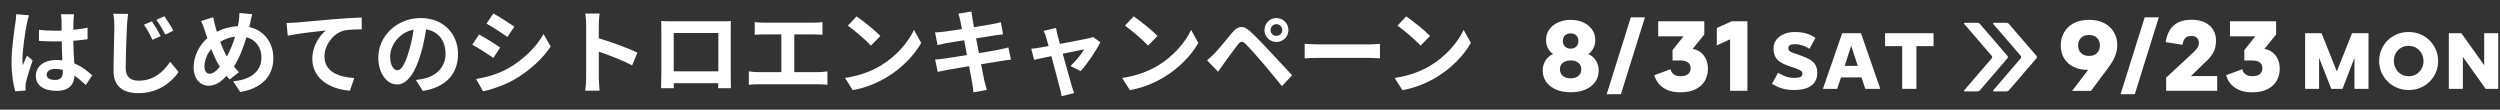
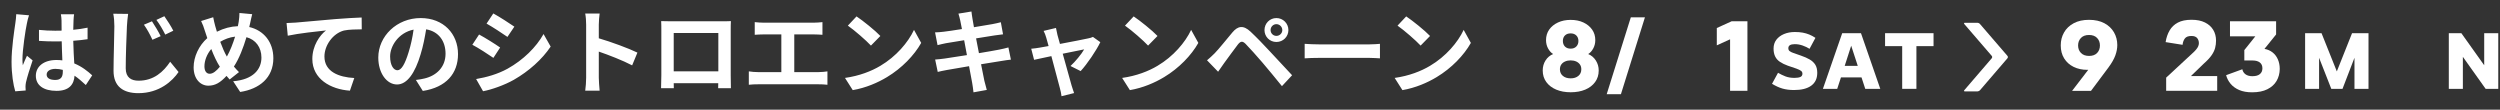
<svg xmlns="http://www.w3.org/2000/svg" width="866" height="38" viewBox="0 0 866 38" fill="none">
  <rect x="0" y="0" width="866" height="38" fill="#333333" stroke="none" />
  <path d="M16.16 25.84C16.16 27.152 17.44 27.696 19.136 27.696C21.088 27.696 21.76 26.672 21.76 24.784C21.76 24.624 21.76 24.432 21.76 24.208C20.928 23.984 20.064 23.856 19.2 23.856C17.376 23.856 16.16 24.624 16.16 25.84ZM25.664 4.944C25.568 5.552 25.504 6.32 25.472 7.024C25.44 7.728 25.408 8.912 25.376 10.32C27.136 10.16 28.8 9.904 30.336 9.584V13.584C28.8 13.808 27.136 14 25.376 14.128C25.44 17.232 25.6 19.792 25.728 21.968C28.384 23.056 30.4 24.688 31.936 26.096L29.728 29.456C28.384 28.208 27.104 27.088 25.824 26.224C25.632 29.296 23.904 31.472 19.584 31.472C15.168 31.472 12.416 29.616 12.416 26.256C12.416 23.024 15.168 20.784 19.52 20.784C20.256 20.784 20.96 20.816 21.6 20.912C21.536 18.928 21.408 16.592 21.376 14.32C20.608 14.352 19.84 14.352 19.104 14.352C17.216 14.352 15.392 14.288 13.504 14.16V10.352C15.328 10.544 17.184 10.64 19.104 10.64C19.84 10.64 20.608 10.64 21.344 10.608C21.344 9.04 21.312 7.728 21.312 7.056C21.312 6.576 21.216 5.584 21.088 4.944H25.664ZM10.048 5.296C9.792 5.936 9.408 7.568 9.312 8.144C8.832 10.288 7.776 17.328 7.776 20.528C7.776 21.168 7.808 21.968 7.904 22.608C8.32 21.488 8.864 20.4 9.344 19.312L11.296 20.912C10.4 23.536 9.376 26.8 8.992 28.528C8.896 28.976 8.832 29.68 8.832 30.032C8.832 30.352 8.864 30.896 8.896 31.344L5.28 31.632C4.608 29.392 4 25.744 4 21.392C4 16.56 4.96 10.512 5.312 8.048C5.44 7.152 5.6 5.936 5.632 4.912L10.048 5.296ZM52.64 7.376C53.536 8.72 54.944 11.056 55.648 12.528L52.8 13.776C51.84 11.728 51.008 10.192 49.856 8.56L52.64 7.376ZM56.928 5.616C57.856 6.928 59.328 9.2 60.032 10.64L57.248 11.984C56.224 9.968 55.36 8.496 54.176 6.896L56.928 5.616ZM44.384 4.816C44.192 6.16 44.032 7.792 43.968 9.072C43.808 12.528 43.552 19.664 43.552 23.664C43.552 26.896 45.504 27.952 48 27.952C53.28 27.952 56.608 24.88 58.944 21.392L61.856 24.944C59.776 28.016 55.232 32.272 47.936 32.272C42.688 32.272 39.328 29.968 39.328 24.528C39.328 20.24 39.616 11.824 39.616 9.072C39.616 7.536 39.488 6 39.232 4.752L44.384 4.816ZM87.36 4.912C87.104 5.776 86.816 7.344 86.624 8.144C86.528 8.56 86.432 8.944 86.336 9.36C91.36 10.512 94.688 14.576 94.688 20.176C94.688 26.96 89.856 30.832 83.2 31.856L80.768 28.144C87.776 27.568 90.56 23.952 90.56 19.952C90.56 16.4 88.576 13.744 85.376 12.88C84.256 16.592 82.848 20.272 81.024 23.056C81.6 23.728 82.176 24.4 82.784 24.976L79.552 27.536C79.168 27.12 78.784 26.704 78.464 26.288C76.32 28.624 74.528 29.68 72.16 29.68C69.504 29.68 67.072 27.44 67.072 23.312C67.072 19.664 68.896 15.76 71.808 13.2C71.488 12.336 71.232 11.472 70.944 10.608C70.592 9.456 70.24 8.432 69.664 7.28L73.856 5.968C74.048 7.024 74.304 8.08 74.56 9.04C74.72 9.648 74.912 10.32 75.136 10.992C77.568 9.776 79.936 9.168 82.4 9.072C82.528 8.528 82.624 8.016 82.688 7.536C82.848 6.608 82.944 5.232 82.944 4.496L87.36 4.912ZM70.816 22.992C70.816 24.56 71.488 25.552 72.64 25.552C73.792 25.552 74.976 24.56 76.16 23.12C75.136 21.552 74.112 19.376 73.184 16.976C71.68 18.736 70.816 21.008 70.816 22.992ZM76.288 14.48C77.024 16.464 77.824 18.32 78.592 19.6C79.744 17.552 80.704 15.056 81.44 12.688C79.488 12.912 77.792 13.584 76.288 14.48ZM99.264 7.984C100.544 7.952 101.792 7.888 102.432 7.824C105.088 7.6 110.368 7.12 116.224 6.608C119.52 6.352 123.04 6.128 125.28 6.064L125.312 10.16C123.584 10.192 120.832 10.192 119.136 10.576C115.264 11.6 112.384 15.76 112.384 19.568C112.384 24.816 117.312 26.736 122.72 27.024L121.216 31.408C114.528 30.96 108.192 27.344 108.192 20.432C108.192 15.824 110.784 12.176 112.928 10.544C109.92 10.864 103.392 11.568 99.68 12.368L99.264 7.984ZM158.656 18.736C158.656 25.488 154.528 30.256 146.464 31.504L144.064 27.696C145.28 27.568 146.176 27.376 147.04 27.184C151.136 26.224 154.336 23.28 154.336 18.608C154.336 14.192 151.936 10.896 147.616 10.16C147.168 12.88 146.624 15.824 145.696 18.832C143.776 25.296 141.024 29.264 137.536 29.264C133.984 29.264 131.04 25.36 131.04 19.952C131.04 12.56 137.44 6.256 145.728 6.256C153.664 6.256 158.656 11.76 158.656 18.736ZM135.136 19.536C135.136 22.768 136.416 24.336 137.664 24.336C139.008 24.336 140.256 22.32 141.568 18C142.304 15.632 142.912 12.912 143.264 10.256C137.984 11.344 135.136 16.016 135.136 19.536ZM170.88 4.656C172.992 5.808 176.512 8.08 178.176 9.232L175.776 12.784C173.984 11.536 170.656 9.36 168.544 8.176L170.88 4.656ZM164.928 27.376C168.512 26.768 172.352 25.712 175.84 23.792C181.28 20.752 185.728 16.368 188.288 11.792L190.752 16.144C187.776 20.56 183.264 24.624 178.016 27.632C174.752 29.488 170.176 31.088 167.328 31.6L164.928 27.376ZM165.952 11.952C168.096 13.104 171.616 15.312 173.248 16.464L170.912 20.048C169.088 18.8 165.76 16.624 163.616 15.504L165.952 11.952ZM203.04 26.928V8.528C203.04 7.408 202.944 5.808 202.72 4.688H207.712C207.584 5.808 207.424 7.216 207.424 8.528V13.264C211.712 14.512 217.856 16.784 220.8 18.224L218.976 22.64C215.68 20.912 210.88 19.056 207.424 17.872V26.928C207.424 27.856 207.584 30.096 207.712 31.408H202.72C202.912 30.128 203.04 28.208 203.04 26.928ZM229.024 7.312C230.336 7.344 231.552 7.376 232.416 7.376H250.016C250.816 7.376 252.032 7.376 253.184 7.312C253.12 8.272 253.12 9.456 253.12 10.416V26.096C253.12 27.344 253.184 30.416 253.184 30.544H248.768C248.768 30.48 248.8 29.744 248.8 28.816H233.376C233.408 29.712 233.408 30.448 233.408 30.544H228.992C228.992 30.384 229.088 27.6 229.088 26.064V10.416C229.088 9.52 229.088 8.208 229.024 7.312ZM233.376 11.44V24.72H248.832V11.44H233.376ZM261.44 7.664C262.272 7.76 263.584 7.856 264.48 7.856H281.888C282.848 7.856 283.968 7.76 284.896 7.664V12.048C283.936 11.984 282.816 11.92 281.888 11.92H275.136V24.976H283.616C284.768 24.976 285.792 24.848 286.624 24.72V29.36C285.696 29.232 284.352 29.2 283.616 29.2H262.528C261.568 29.2 260.448 29.232 259.392 29.36V24.72C260.384 24.88 261.536 24.976 262.528 24.976H270.656V11.92H264.48C263.616 11.92 262.24 11.984 261.44 12.048V7.664ZM296.704 5.68C298.944 7.184 303.104 10.512 304.96 12.464L301.696 15.792C300.032 14 296.032 10.512 293.696 8.88L296.704 5.68ZM292.704 26.992C297.696 26.288 301.856 24.656 304.96 22.8C310.432 19.568 314.592 14.672 316.608 10.352L319.104 14.864C316.672 19.184 312.416 23.6 307.264 26.704C304.032 28.656 299.904 30.448 295.392 31.216L292.704 26.992ZM332.64 7.152C332.448 6.224 332.224 5.488 332 4.72L336.512 3.984C336.608 4.624 336.704 5.712 336.864 6.48C336.928 6.928 337.12 7.984 337.376 9.424C340.096 8.976 342.528 8.592 343.68 8.368C344.704 8.176 345.92 7.92 346.688 7.696L347.456 11.888C346.752 11.952 345.472 12.144 344.512 12.272C343.2 12.496 340.768 12.88 338.112 13.296C338.432 14.896 338.752 16.656 339.104 18.416C341.984 17.936 344.608 17.488 346.048 17.2C347.296 16.944 348.48 16.688 349.312 16.432L350.176 20.656C349.312 20.72 348 20.944 346.784 21.136C345.248 21.392 342.656 21.808 339.84 22.256C340.352 24.88 340.8 27.024 340.992 28.016C341.216 28.976 341.536 30.128 341.824 31.152L337.216 31.984C337.056 30.8 336.96 29.68 336.768 28.752C336.608 27.824 336.192 25.616 335.68 22.928C332.416 23.472 329.408 23.984 328.032 24.24C326.656 24.496 325.568 24.72 324.832 24.912L323.936 20.624C324.8 20.592 326.24 20.4 327.264 20.272C328.736 20.08 331.712 19.6 334.944 19.088C334.624 17.36 334.272 15.568 333.984 13.936C331.168 14.384 328.704 14.8 327.712 14.96C326.688 15.184 325.856 15.344 324.768 15.632L323.904 11.216C324.928 11.184 325.888 11.12 326.88 10.992C328 10.864 330.464 10.512 333.216 10.064C332.96 8.72 332.736 7.664 332.64 7.152ZM365.792 9.68C365.92 10.416 366.112 11.28 366.304 12.112C366.528 12.88 366.816 13.968 367.168 15.216C371.232 14.448 375.712 13.584 376.96 13.296C377.536 13.2 378.144 13.008 378.592 12.784L381.152 14.608C379.808 17.424 376.576 22.224 374.336 24.624L370.816 22.864C372.448 21.392 374.688 18.672 375.552 17.104C374.784 17.232 371.584 17.904 368.128 18.608C369.344 23.024 370.72 27.952 371.2 29.616C371.392 30.16 371.808 31.6 372.064 32.24L367.712 33.328C367.616 32.464 367.392 31.408 367.136 30.512C366.656 28.784 365.344 23.792 364.192 19.44C361.504 20.016 359.168 20.496 358.208 20.72L357.216 16.88C358.24 16.784 359.104 16.688 360.16 16.496C360.608 16.432 361.76 16.24 363.232 15.952C362.912 14.704 362.624 13.68 362.4 12.976C362.176 12.144 361.856 11.376 361.504 10.704L365.792 9.68ZM392.704 5.68C394.944 7.184 399.104 10.512 400.96 12.464L397.696 15.792C396.032 14 392.032 10.512 389.696 8.88L392.704 5.68ZM388.704 26.992C393.696 26.288 397.856 24.656 400.96 22.8C406.432 19.568 410.592 14.672 412.608 10.352L415.104 14.864C412.672 19.184 408.416 23.6 403.264 26.704C400.032 28.656 395.904 30.448 391.392 31.216L388.704 26.992ZM440.128 10.416C440.128 11.536 441.024 12.432 442.144 12.432C443.264 12.432 444.192 11.536 444.192 10.416C444.192 9.296 443.264 8.368 442.144 8.368C441.024 8.368 440.128 9.296 440.128 10.416ZM438.016 10.416C438.016 8.112 439.84 6.256 442.144 6.256C444.448 6.256 446.304 8.112 446.304 10.416C446.304 12.72 444.448 14.544 442.144 14.544C439.84 14.544 438.016 12.72 438.016 10.416ZM418.112 20.88C419.072 20.112 419.776 19.408 420.768 18.448C422.208 16.976 424.704 13.84 426.912 11.216C428.8 8.976 430.688 8.624 433.184 10.96C435.328 12.976 437.792 15.536 439.712 17.616C441.856 19.888 445.12 23.44 447.584 26.064L444.064 29.84C441.92 27.184 439.2 23.888 437.312 21.68C435.456 19.472 432.608 16.368 431.456 15.184C430.432 14.16 429.76 14.224 428.832 15.376C427.584 16.976 425.312 20.144 424.032 21.872C423.296 22.896 422.528 24.016 421.952 24.848L418.112 20.88ZM451.936 15.184C453.088 15.28 455.424 15.376 457.088 15.376H474.272C475.776 15.376 477.184 15.248 478.016 15.184V20.208C477.248 20.176 475.616 20.048 474.272 20.048H457.088C455.264 20.048 453.12 20.112 451.936 20.208V15.184ZM487.11 5.68C489.35 7.184 493.51 10.512 495.366 12.464L492.102 15.792C490.438 14 486.438 10.512 484.102 8.88L487.11 5.68ZM483.11 26.992C488.102 26.288 492.262 24.656 495.366 22.8C500.838 19.568 504.998 14.672 507.014 10.352L509.51 14.864C507.078 19.184 502.822 23.6 497.67 26.704C494.438 28.656 490.31 30.448 485.798 31.216L483.11 26.992Z" fill="white" />
  <path d="M544.072 6.889C545.752 6.889 547.223 7.185 548.502 7.786C549.772 8.387 550.775 9.208 551.51 10.248C552.246 11.288 552.609 12.51 552.609 13.903C552.609 14.934 552.379 15.879 551.921 16.747C551.463 17.606 550.88 18.274 550.154 18.722C551.262 19.18 552.141 19.925 552.8 20.956C553.458 21.986 553.793 23.141 553.793 24.41C553.793 25.947 553.382 27.283 552.551 28.419C551.72 29.554 550.584 30.432 549.133 31.043C547.681 31.654 545.991 31.959 544.081 31.959C542.171 31.959 540.538 31.654 539.077 31.043C537.616 30.432 536.471 29.554 535.64 28.419C534.809 27.283 534.398 25.947 534.398 24.41C534.398 23.112 534.723 21.958 535.372 20.936C536.022 19.915 536.9 19.18 537.998 18.722C537.282 18.264 536.69 17.606 536.232 16.747C535.774 15.888 535.544 14.934 535.544 13.903C535.544 12.51 535.907 11.298 536.642 10.248C537.378 9.208 538.39 8.387 539.679 7.786C540.968 7.185 542.439 6.889 544.072 6.889ZM544.072 20.917C543.355 20.917 542.706 21.041 542.143 21.299C541.579 21.547 541.14 21.9 540.825 22.358C540.51 22.817 540.357 23.36 540.357 24.009C540.357 24.964 540.701 25.727 541.379 26.29C542.066 26.853 542.954 27.14 544.062 27.14C545.17 27.14 546.058 26.863 546.745 26.29C547.433 25.727 547.767 24.964 547.767 24.009C547.767 23.36 547.614 22.807 547.299 22.358C546.984 21.91 546.554 21.547 546.001 21.299C545.447 21.051 544.797 20.917 544.053 20.917H544.072ZM544.072 11.565C543.231 11.565 542.572 11.803 542.095 12.281C541.618 12.758 541.379 13.397 541.379 14.189C541.379 14.981 541.618 15.621 542.095 16.117C542.572 16.604 543.231 16.852 544.072 16.852C544.912 16.852 545.542 16.604 546.029 16.117C546.516 15.621 546.765 14.981 546.765 14.189C546.765 13.397 546.516 12.758 546.029 12.281C545.542 11.803 544.883 11.565 544.072 11.565Z" fill="white" />
  <path d="M564.907 6H569.806L561.489 32.626H556.562L564.917 6H564.907Z" fill="white" />
-   <path d="M582.287 26.383C583.347 26.383 584.168 26.145 584.751 25.667C585.343 25.19 585.629 24.513 585.629 23.654C585.629 22.795 585.333 22.098 584.731 21.64C584.13 21.182 583.299 20.953 582.249 20.953H579.365V17.355L583.185 12.574H574.399V7.363H590.375V11.935L586.345 16.935C587.424 17.126 588.36 17.537 589.153 18.157C589.945 18.777 590.556 19.588 590.986 20.571C591.416 21.554 591.635 22.661 591.635 23.883C591.616 25.438 591.244 26.822 590.537 28.034C589.831 29.246 588.771 30.201 587.348 30.916C585.925 31.632 584.168 31.976 582.058 31.976C580.31 31.976 578.821 31.708 577.598 31.183C576.376 30.659 575.383 29.943 574.629 29.046C573.874 28.149 573.349 27.147 573.062 26.04L578.677 23.988C578.821 24.732 579.193 25.314 579.795 25.753C580.396 26.192 581.227 26.402 582.277 26.402L582.287 26.383Z" fill="white" />
-   <path d="M605.31 7.355V31.453H599.303V13.616L594.701 15.706V9.703L599.848 7.365H605.319L605.31 7.355Z" fill="white" />
+   <path d="M605.31 7.355V31.453H599.303V13.616L594.701 15.706V9.703L599.848 7.365H605.319L605.31 7.355" fill="white" />
  <path d="M615.919 25.222C616.721 25.699 617.58 26.109 618.478 26.462C619.376 26.806 620.426 26.978 621.62 26.978C622.536 26.978 623.224 26.863 623.682 26.644C624.131 26.424 624.36 26.052 624.36 25.537C624.36 25.117 624.198 24.783 623.883 24.544C623.568 24.305 623.014 24.038 622.231 23.752L619.29 22.75C618.23 22.368 617.332 21.929 616.597 21.442C615.862 20.956 615.298 20.335 614.926 19.581C614.553 18.837 614.362 17.911 614.362 16.823C614.362 15.63 614.687 14.619 615.327 13.77C615.967 12.93 616.845 12.271 617.962 11.794C619.08 11.326 620.331 11.088 621.734 11.088C622.766 11.088 623.682 11.164 624.465 11.307C625.248 11.45 626.003 11.67 626.709 11.956C627.416 12.243 628.142 12.624 628.867 13.111L626.824 16.909C626.136 16.47 625.344 16.089 624.446 15.774C623.549 15.459 622.651 15.296 621.725 15.296C620.98 15.296 620.417 15.411 620.044 15.64C619.672 15.869 619.481 16.213 619.481 16.68C619.481 17.1 619.605 17.425 619.872 17.663C620.14 17.902 620.56 18.112 621.152 18.322L623.883 19.276C625.057 19.677 626.06 20.125 626.891 20.612C627.731 21.099 628.371 21.71 628.82 22.425C629.269 23.141 629.498 24.076 629.498 25.231C629.498 27.188 628.801 28.667 627.406 29.678C626.012 30.69 624.045 31.186 621.486 31.186C619.949 31.186 618.593 31.014 617.428 30.671C616.253 30.327 615.059 29.774 613.828 29.029L615.9 25.231L615.919 25.222Z" fill="white" />
  <path d="M646.123 30.774L644.824 26.804H637.71L636.412 30.774H631.456L638.14 11.496H644.643L651.327 30.774H646.113H646.123ZM643.526 22.805L641.253 15.838L639.009 22.805H643.526Z" fill="white" />
  <path d="M658.918 30.774V15.982H652.988V11.496H669.776V15.982H663.846V30.774H658.918Z" fill="white" />
  <path d="M723.347 24.19H723.022C721.274 24.19 719.699 23.847 718.305 23.169C716.91 22.482 715.822 21.509 715.029 20.239C714.237 18.97 713.845 17.472 713.845 15.745C713.845 14.017 714.218 12.595 714.982 11.249C715.736 9.904 716.853 8.845 718.324 8.053C719.794 7.26 721.57 6.869 723.633 6.869C725.696 6.869 727.491 7.26 728.942 8.033C730.394 8.806 731.501 9.866 732.275 11.183C733.039 12.5 733.43 13.979 733.43 15.611C733.43 16.737 733.211 17.92 732.762 19.171C732.313 20.421 731.521 21.824 730.365 23.379L724.321 31.472H717.77L723.347 24.209V24.19ZM723.671 19.371C724.874 19.371 725.791 19.027 726.44 18.35C727.09 17.672 727.414 16.794 727.414 15.745C727.414 14.695 727.08 13.817 726.421 13.139C725.762 12.452 724.836 12.118 723.633 12.118C722.43 12.118 721.504 12.461 720.845 13.139C720.186 13.826 719.852 14.695 719.852 15.745C719.852 16.794 720.186 17.672 720.854 18.35C721.523 19.037 722.458 19.371 723.662 19.371H723.671Z" fill="white" />
-   <path d="M742.912 6H747.811L739.494 32.626H734.566L742.922 6H742.912Z" fill="white" />
  <path d="M750.169 14.589C750.408 13.053 750.876 11.707 751.554 10.543C752.232 9.379 753.187 8.472 754.419 7.823C755.641 7.174 757.217 6.85 759.136 6.85C761.055 6.85 762.535 7.165 763.796 7.785C765.056 8.405 766.011 9.264 766.661 10.342C767.31 11.421 767.635 12.671 767.635 14.084C767.635 14.971 767.53 15.82 767.31 16.641C767.09 17.462 766.68 18.302 766.069 19.18C765.458 20.058 764.541 21.031 763.319 22.109L758.926 26.356H768.036V31.462H750.36V26.891L759.289 18.617C759.938 18.044 760.425 17.548 760.759 17.137C761.094 16.727 761.332 16.355 761.476 16.002C761.619 15.649 761.695 15.296 761.695 14.942C761.695 14.274 761.495 13.692 761.103 13.196C760.702 12.709 760.043 12.461 759.107 12.461C758.028 12.461 757.274 12.747 756.835 13.33C756.395 13.912 756.138 14.637 756.042 15.524L750.179 14.589H750.169Z" fill="white" />
  <path d="M780.355 26.383C781.415 26.383 782.236 26.145 782.818 25.667C783.41 25.19 783.697 24.513 783.697 23.654C783.697 22.795 783.401 22.098 782.799 21.64C782.198 21.182 781.367 20.953 780.317 20.953H777.433V17.355L781.252 12.574H772.467V7.363H788.443V11.935L784.413 16.935C785.492 17.126 786.428 17.537 787.221 18.157C788.013 18.777 788.624 19.588 789.054 20.571C789.484 21.554 789.703 22.661 789.703 23.883C789.684 25.438 789.312 26.822 788.605 28.034C787.899 29.246 786.839 30.201 785.416 30.916C783.993 31.632 782.236 31.976 780.126 31.976C778.378 31.976 776.888 31.708 775.666 31.183C774.444 30.659 773.451 29.943 772.696 29.046C771.942 28.149 771.417 27.147 771.13 26.04L776.745 23.988C776.888 24.732 777.261 25.314 777.862 25.753C778.464 26.192 779.295 26.402 780.345 26.402L780.355 26.383Z" fill="white" />
  <path d="M798.479 11.496H804.179L809.479 24.733L814.75 11.496H820.451V30.774H815.59V20.009L811.446 30.774H807.56L803.329 20.009V30.774H798.488V11.496H798.479Z" fill="white" />
-   <path d="M834.345 31.177C832.884 31.177 831.538 30.909 830.297 30.385C829.055 29.86 827.976 29.134 827.059 28.209C826.143 27.283 825.427 26.224 824.911 25.012C824.405 23.8 824.147 22.511 824.147 21.128C824.147 19.744 824.405 18.427 824.911 17.215C825.417 16.003 826.133 14.943 827.059 14.018C827.976 13.101 829.065 12.376 830.297 11.861C831.528 11.346 832.884 11.088 834.345 11.088C835.806 11.088 837.181 11.355 838.423 11.88C839.664 12.405 840.734 13.13 841.65 14.056C842.567 14.982 843.274 16.041 843.799 17.253C844.315 18.465 844.572 19.753 844.572 21.137C844.572 22.521 844.315 23.838 843.799 25.05C843.283 26.262 842.567 27.321 841.65 28.247C840.734 29.173 839.664 29.888 838.423 30.404C837.181 30.919 835.825 31.177 834.345 31.177ZM834.345 15.869C833.324 15.869 832.436 16.108 831.653 16.585C830.879 17.062 830.277 17.701 829.857 18.484C829.437 19.267 829.227 20.135 829.227 21.07C829.227 22.006 829.437 22.855 829.857 23.676C830.277 24.496 830.879 25.145 831.653 25.651C832.426 26.157 833.333 26.395 834.374 26.395C835.415 26.395 836.313 26.157 837.067 25.68C837.821 25.203 838.423 24.563 838.853 23.771C839.282 22.979 839.502 22.12 839.502 21.194C839.502 20.269 839.292 19.381 838.872 18.579C838.451 17.778 837.85 17.119 837.076 16.623C836.303 16.127 835.396 15.879 834.355 15.879L834.345 15.869Z" fill="white" />
  <path d="M848.267 11.496H852.612L860.528 22.605V11.496H865.398V30.774H861.025L853.137 19.694V30.774H848.267V11.496Z" fill="white" />
-   <path d="M690.688 7.889C690.373 7.889 690.287 8.08 690.488 8.328L699.989 19.35C700.199 19.579 700.199 19.942 699.989 20.19L690.488 31.241C690.297 31.48 690.383 31.661 690.688 31.661H695.004C695.32 31.661 695.74 31.47 695.921 31.241L705.432 20.19C705.633 19.951 705.633 19.579 705.432 19.35L695.921 8.328C695.74 8.08 695.32 7.889 695.004 7.889H690.688Z" fill="white" />
  <path d="M680.633 7.889C680.337 7.889 680.242 8.08 680.433 8.328L689.934 19.35C690.144 19.579 690.144 19.942 689.934 20.19L680.433 31.241C680.242 31.48 680.328 31.661 680.633 31.661H684.95C685.265 31.661 685.675 31.47 685.876 31.241L695.377 20.19C695.587 19.951 695.587 19.579 695.377 19.35L685.876 8.328C685.685 8.08 685.274 7.889 684.95 7.889H680.633Z" fill="white" />
</svg>